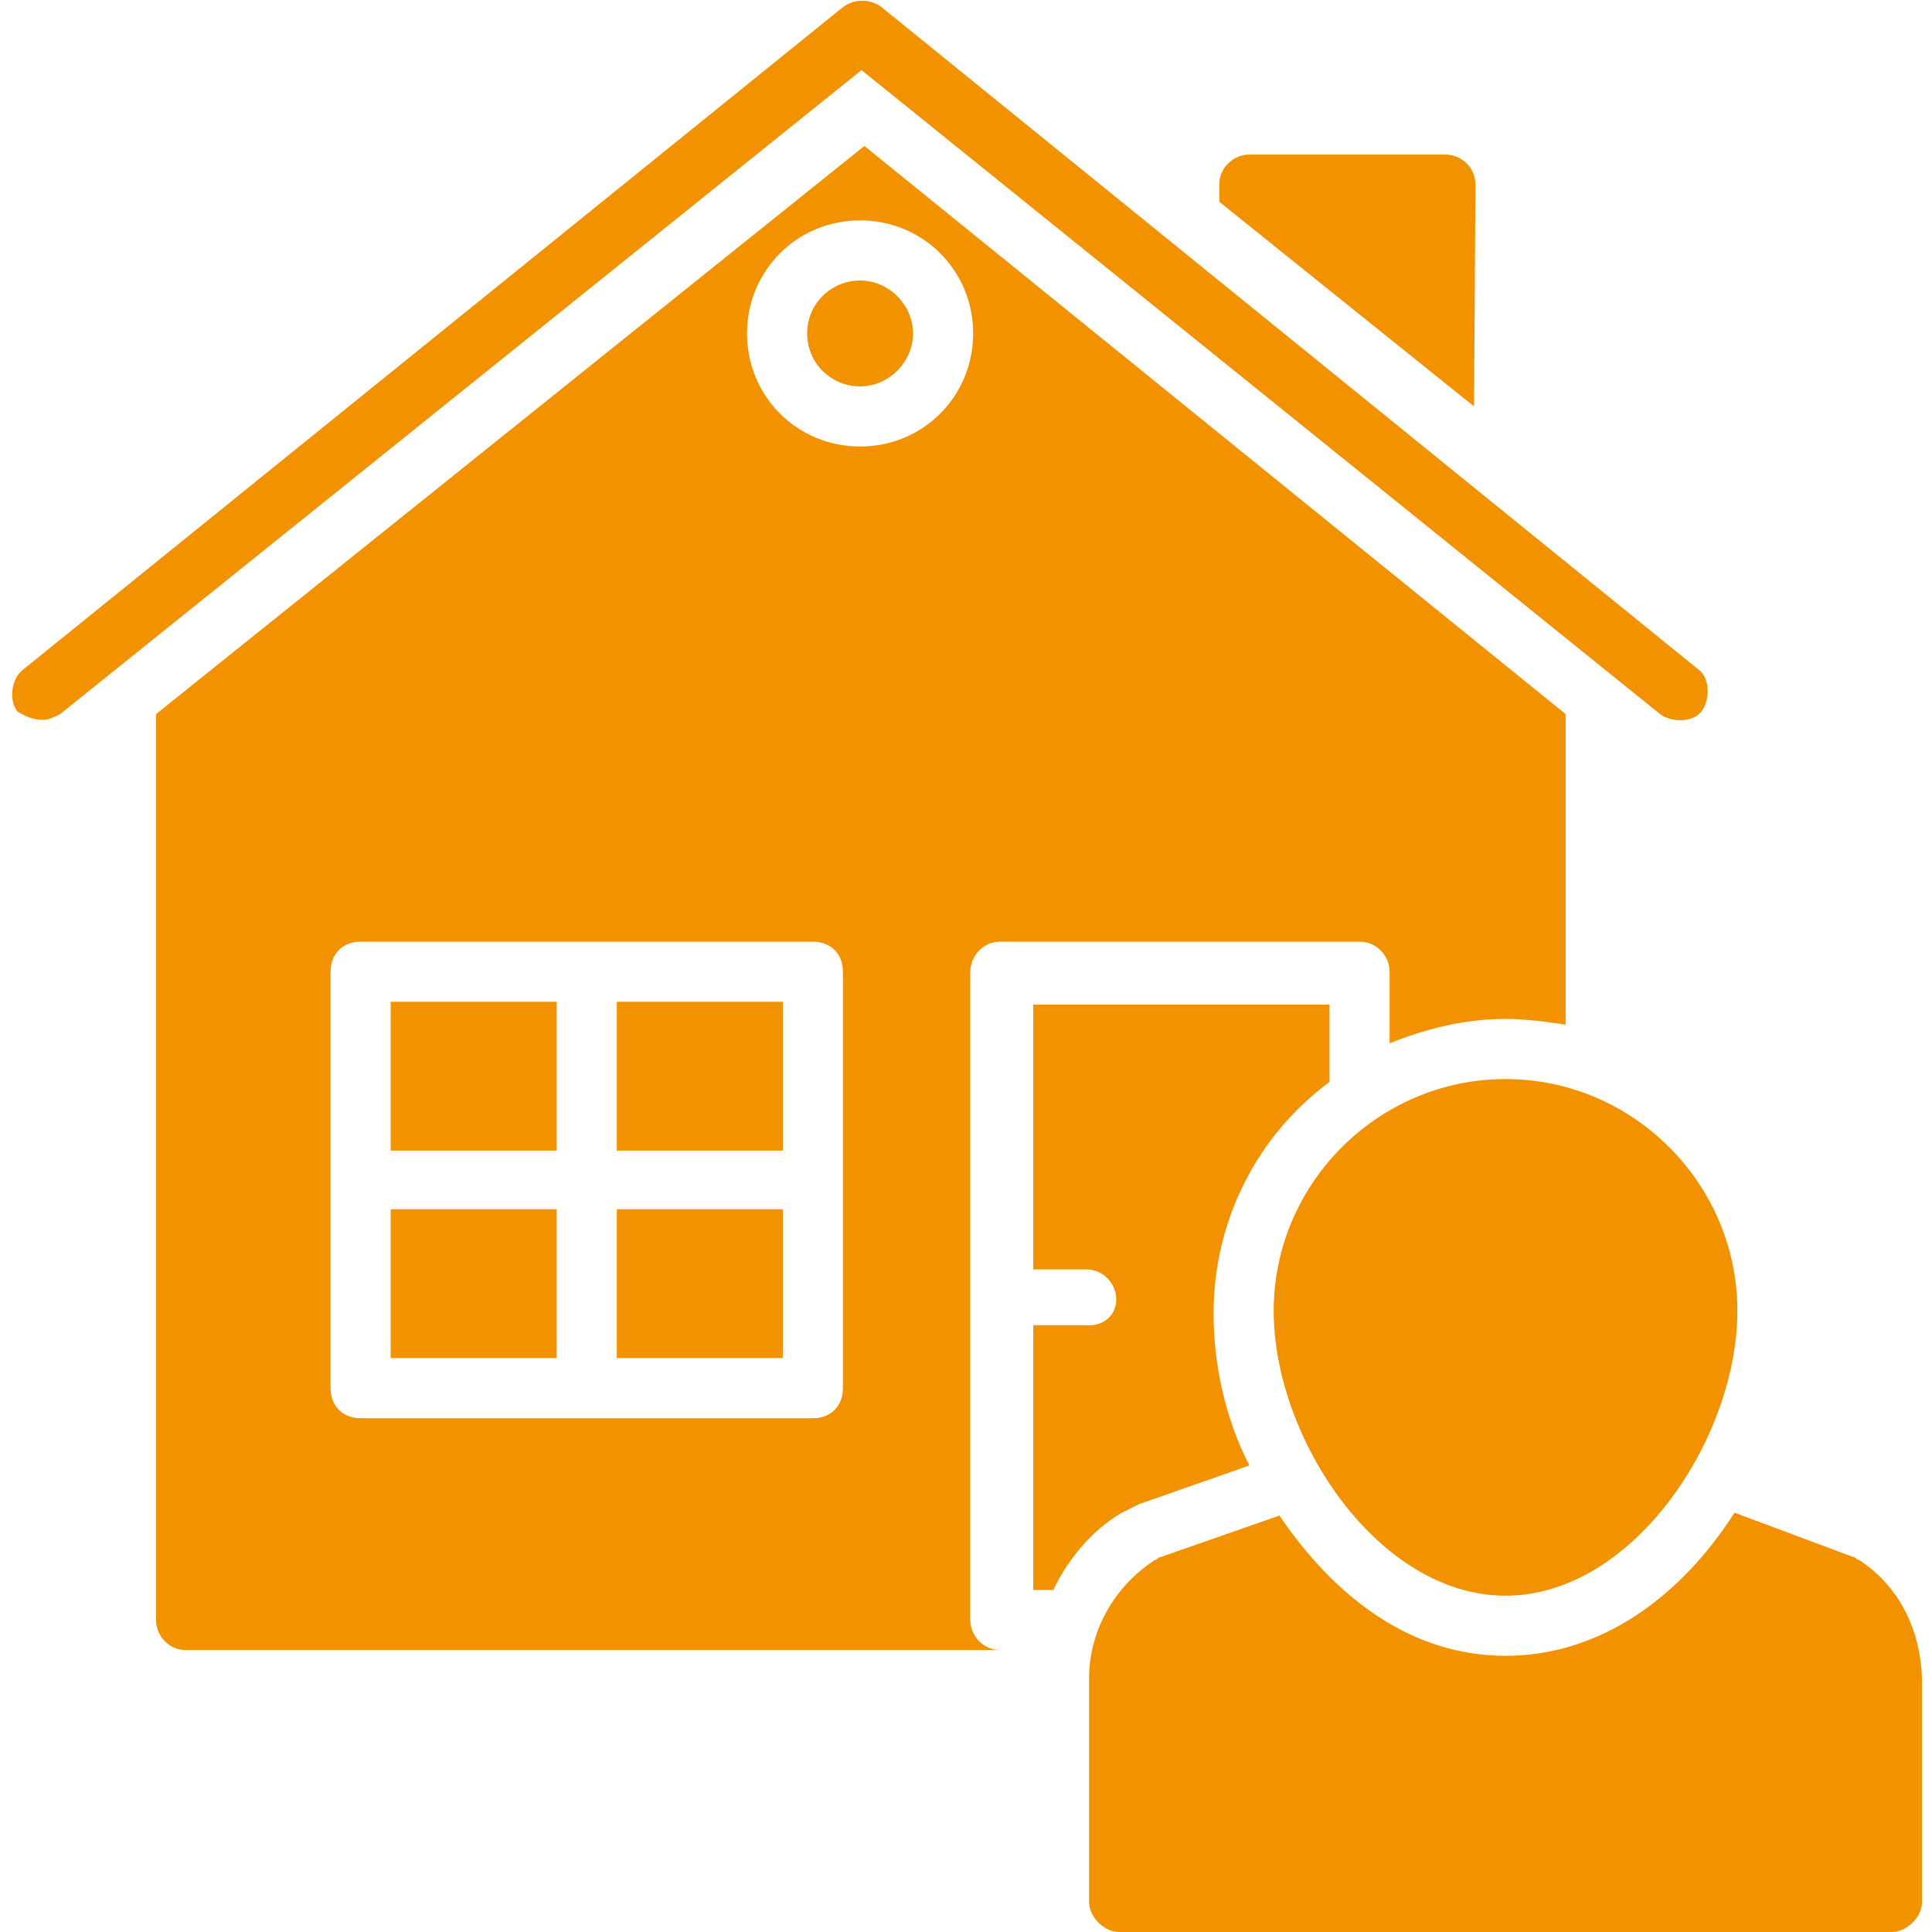
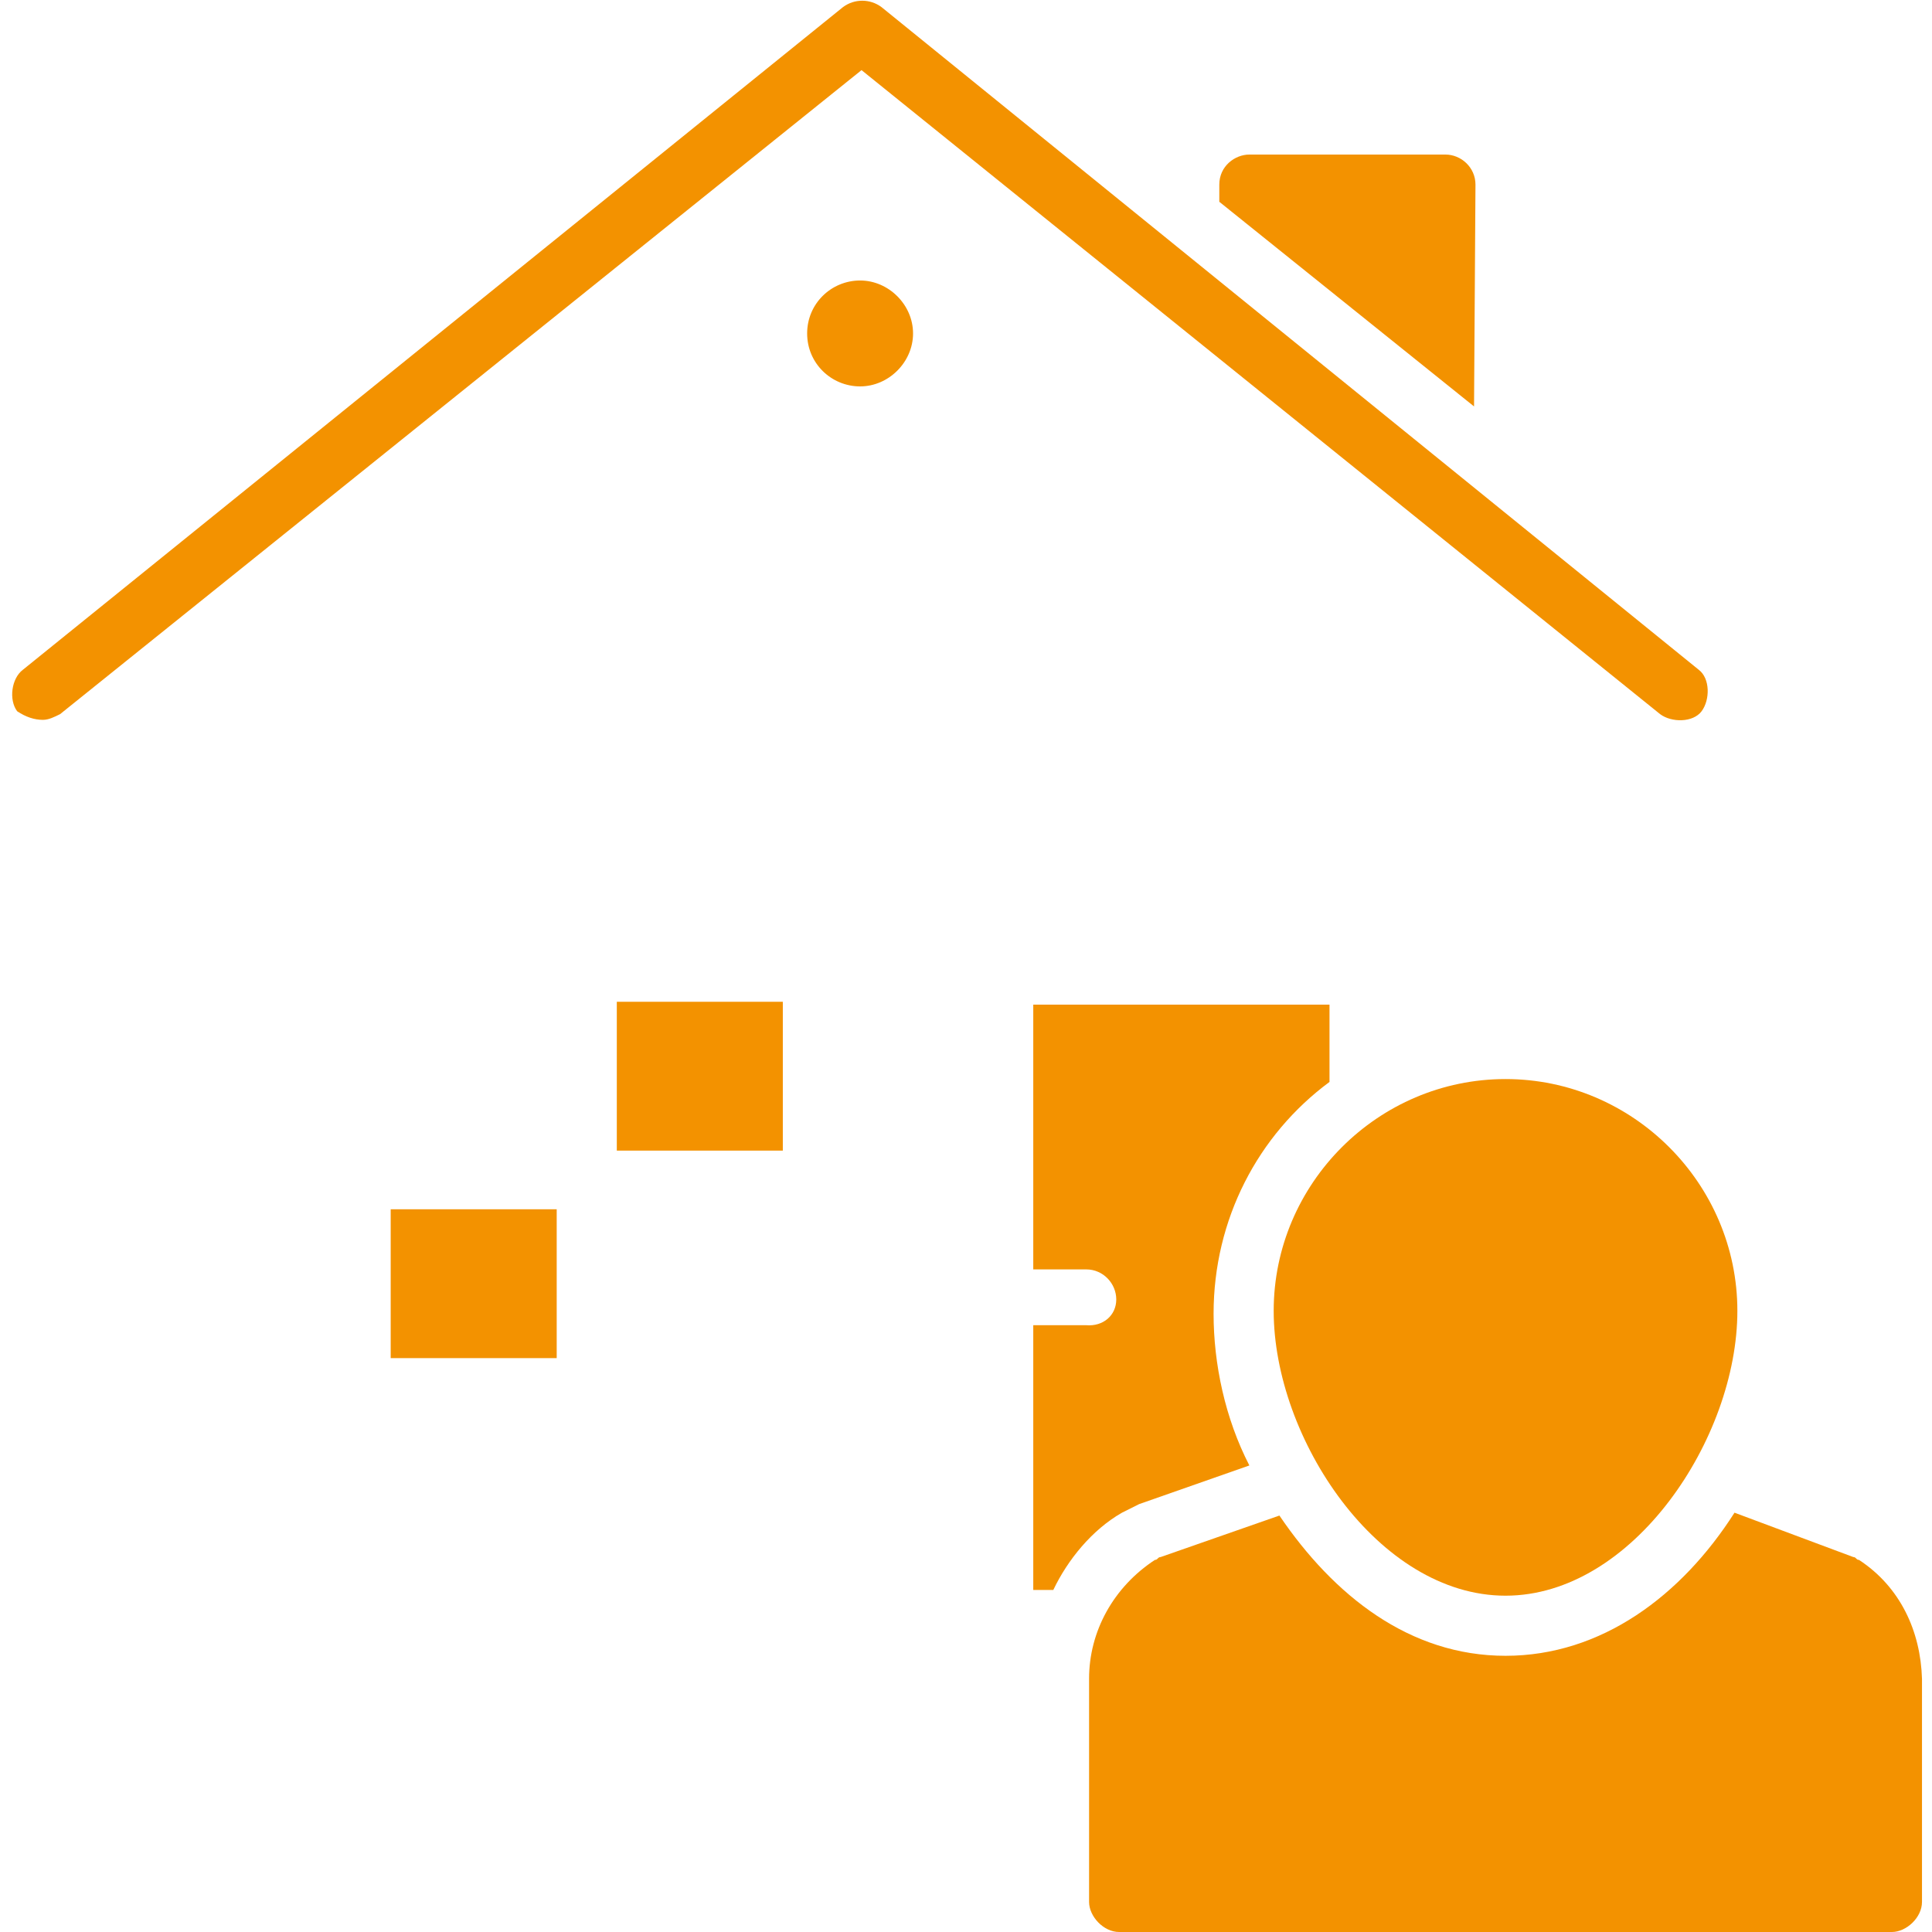
<svg xmlns="http://www.w3.org/2000/svg" version="1.1" id="Calque_1" x="0px" y="0px" viewBox="0 0 135 135" style="enable-background:new 0 0 135 135;" xml:space="preserve">
  <style type="text/css">
	.st0{fill:#F39200;}
</style>
  <g>
    <path class="st0" d="M3,50.3c0.4,0,0.8-0.2,1.2-0.4l56-45l55.8,45c0.8,0.6,2.3,0.6,2.9-0.2c0.6-0.8,0.6-2.3-0.2-2.9L61.6,0.5   c-0.8-0.6-1.9-0.6-2.7,0L1.6,46.8c-0.8,0.6-1,2.1-0.4,2.9C1.8,50.1,2.4,50.3,3,50.3C3,50.3,3,50.3,3,50.3z" />
    <path class="st0" d="M103.1,12.9c0-1.2-1-2.1-2.1-2.1H87.3c-1,0-2.1,0.8-2.1,2.1v1.2l17.8,14.3L103.1,12.9L103.1,12.9z" />
    <path class="st0" d="M129.9,109c-0.2,0-0.2-0.2-0.4-0.2l-8.3-3.1c-3.7,5.8-9.3,10-16,10s-12-4.2-15.8-9.8l-8.3,2.9   c-0.2,0-0.2,0.2-0.4,0.2c-2.9,1.9-4.6,5-4.6,8.3v15.6c0,1,1,2.1,2.1,2.1h54c1,0,2.1-1,2.1-2.1v-15.6   C134.2,114,132.8,110.9,129.9,109L129.9,109L129.9,109z" />
    <path class="st0" d="M105.2,75.4c-8.9,0-16.2,7.3-16.2,16.2s7.3,19.9,16.2,19.9s16.2-11,16.2-19.9S114.1,75.4,105.2,75.4z" />
    <path class="st0" d="M56.4,23.3c0,2.1,1.7,3.7,3.7,3.7s3.7-1.7,3.7-3.7s-1.7-3.7-3.7-3.7S56.4,21.2,56.4,23.3z" />
-     <path class="st0" d="M43.1,84.5h11.6v10.4H43.1V84.5z" />
+     <path class="st0" d="M43.1,84.5h11.6H43.1V84.5z" />
    <path class="st0" d="M27.3,84.5h11.6v10.4H27.3V84.5z" />
-     <path class="st0" d="M27.3,70h11.6v10.4H27.3V70z" />
-     <path class="st0" d="M10.9,49.9v63.3c0,1,0.8,2.1,2.1,2.1h56.9c-1.2,0-2.1-1-2.1-2.1V67.9c0-1,0.8-2.1,2.1-2.1H95   c1.2,0,2.1,1,2.1,2.1v5c2.5-1,5.2-1.7,8.1-1.7c1.4,0,2.9,0.2,4.2,0.4V49.9l-49-39.7L10.9,49.9z M58.9,97c0,1.2-0.8,2.1-2.1,2.1   H25.2c-1.2,0-2.1-0.8-2.1-2.1V67.9c0-1.2,0.8-2.1,2.1-2.1h31.6c1.2,0,2.1,0.8,2.1,2.1L58.9,97L58.9,97z M68,23.3   c0,4.4-3.5,7.9-7.9,7.9s-7.9-3.5-7.9-7.9s3.5-7.9,7.9-7.9S68,18.9,68,23.3z" />
    <path class="st0" d="M43.1,70h11.6v10.4H43.1V70z" />
    <path class="st0" d="M75.9,92.6h-3.7v18.5h1.4c1-2.1,2.7-4.2,4.8-5.4c0.4-0.2,0.8-0.4,1.2-0.6l7.7-2.7c-1.7-3.3-2.5-7.1-2.5-10.6   c0-6.6,3.1-12.5,8.1-16.2v-5.4H72.2v18.5h3.7c1.2,0,2.1,1,2.1,2.1S77.1,92.7,75.9,92.6L75.9,92.6L75.9,92.6z" />
  </g>
</svg>